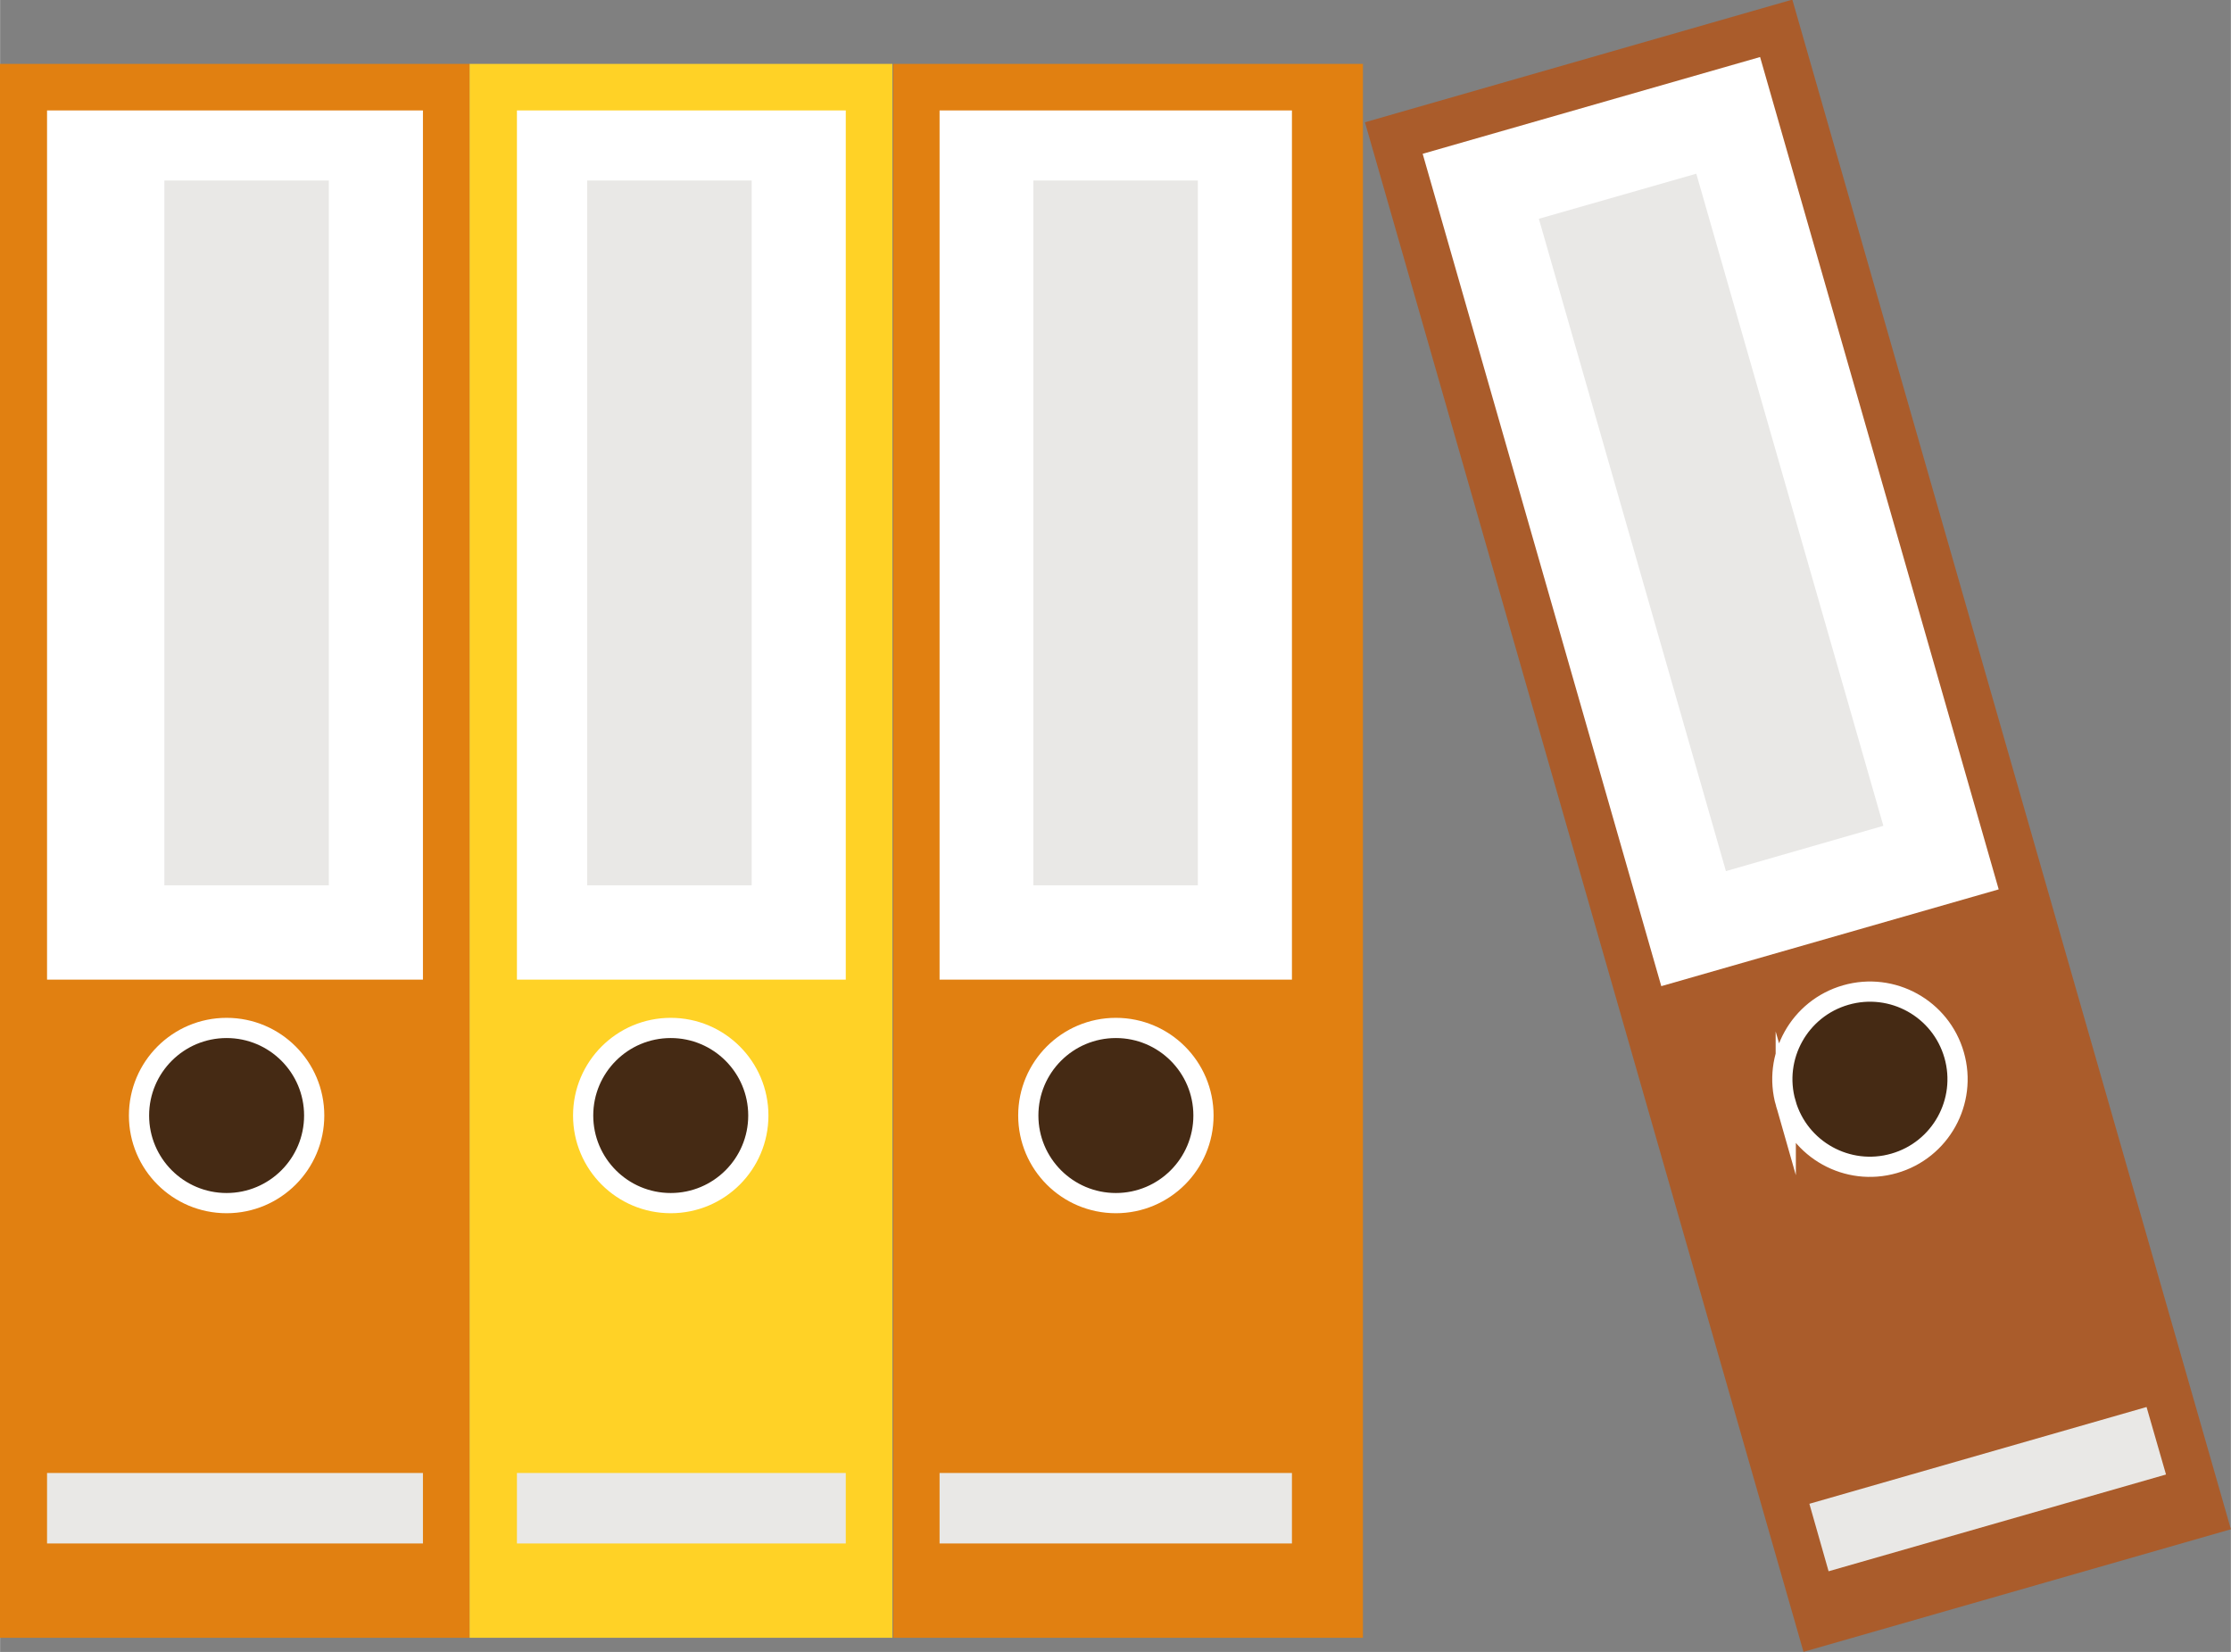
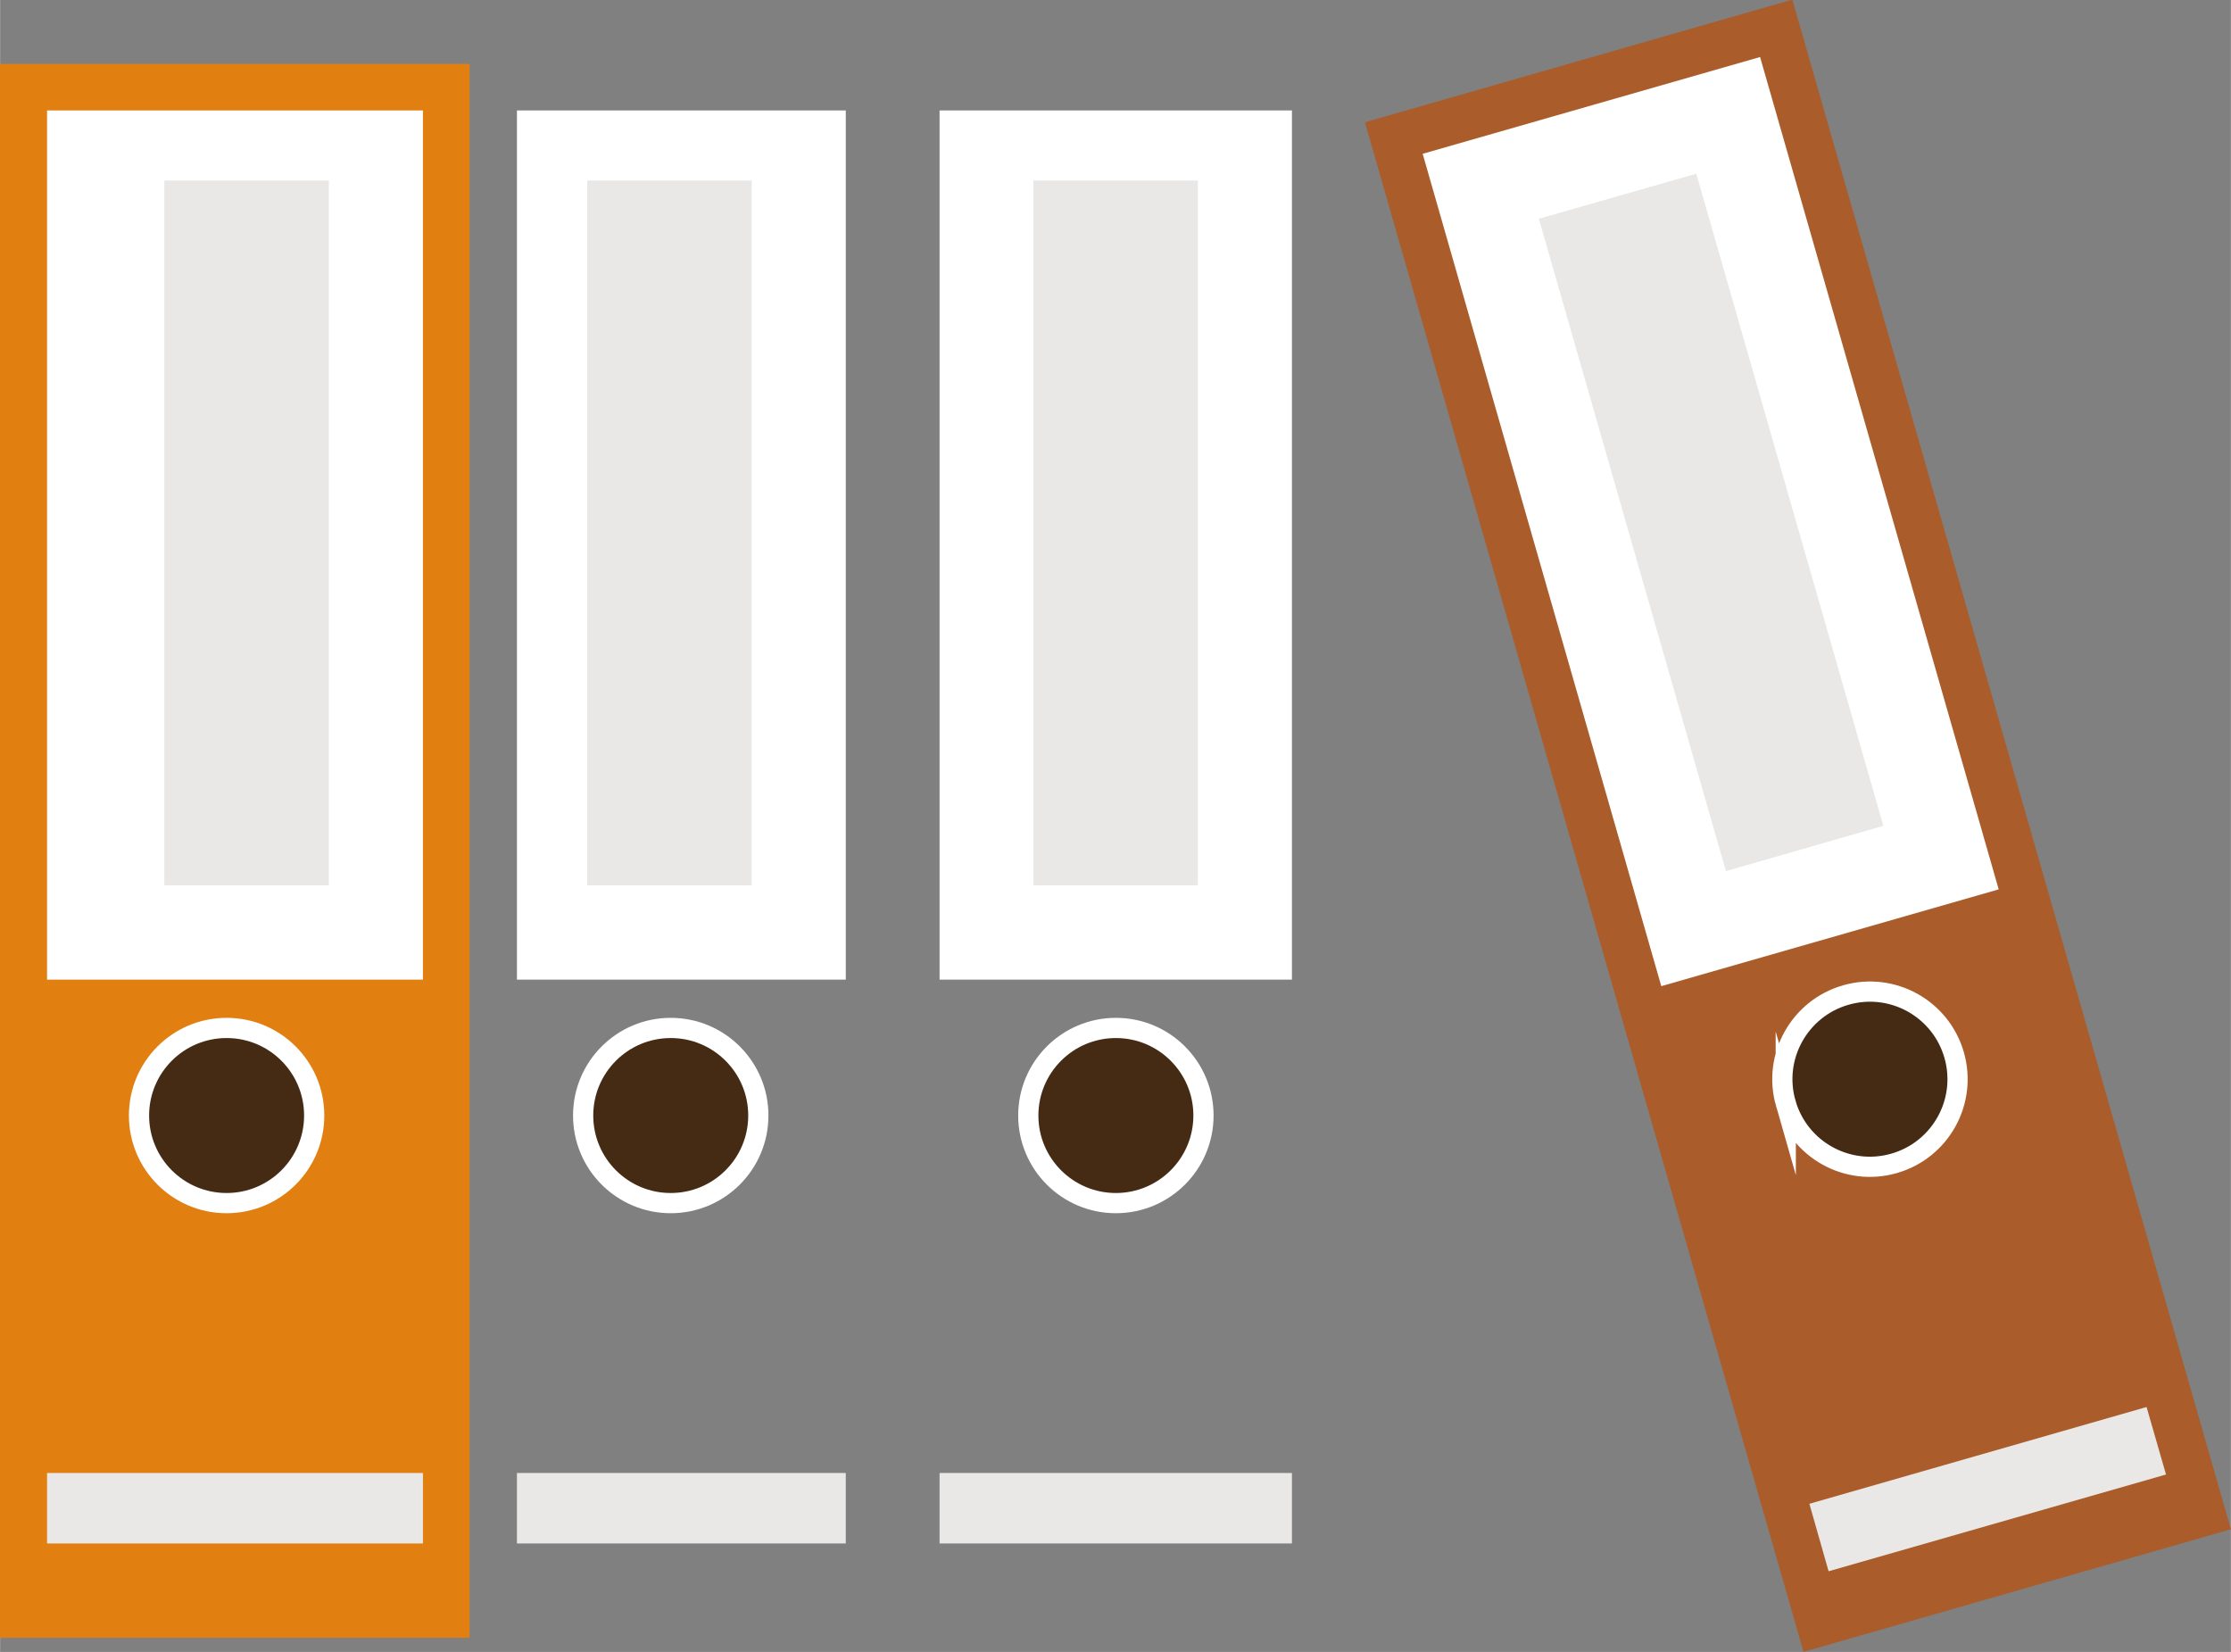
<svg xmlns="http://www.w3.org/2000/svg" height="45.97mm" width="62.09mm" version="1.1" viewBox="0 0 220 162.897">
  <rect x="0" y="0" width="220" height="162.897" fill="#808080" stroke="none" />
  <g transform="translate(-210.2 -159.5)">
    <g transform="matrix(2.292 -.338 -.338 -2.292 430.2 310.3)">
      <path d="m0 0-18.76-2.507-8.97 67.13 18.76 2.51 8.97-67.13z" fill="#aa5c2b" />
    </g>
    <g transform="matrix(2.292 -.338 -.338 -2.292 407.3 247.2)">
      <path d="m0 0-14.81-1.98-4.88 36.53 14.81 1.98 4.88-36.53z" fill="#fff" />
    </g>
    <g transform="matrix(2.292 -.338 -.338 -2.292 386.3 268.3)">
      <path d="m0 0c-0.273 2.041 1.161 3.915 3.201 4.188 2.042 0.274 3.917-1.159 4.19-3.199 0.273-2.043-1.161-3.917-3.202-4.189-2.041-0.274-3.916 1.158-4.189 3.2" fill="#452a14" />
    </g>
    <g transform="matrix(2.292 -.338 -.338 -2.292 386.3 268.3)">
      <path d="m0 0c-0.273 2.041 1.161 3.915 3.201 4.188 2.042 0.274 3.917-1.159 4.19-3.199 0.273-2.043-1.161-3.917-3.202-4.189-2.041-0.274-3.916 1.158-4.189 3.2z" stroke="#fff" stroke-miterlimit="10" stroke-width="0.86" fill="none" />
    </g>
    <g transform="matrix(2.292 -.338 -.338 -2.292 380.4 245.4)">
      <path d="m0 0-3.827 28.63 6.91 0.92 3.828-28.62-6.911-0.93z" fill="#e9e8e6" />
    </g>
    <g transform="matrix(2.292 -.338 -.338 -2.292 423.8 304.9)">
      <path d="m0 0-14.81-1.979-0.39 2.961 14.8 1.981 0.4-2.963z" fill="#e9e8e6" />
    </g>
    <g>
      <path d="m256.5 321h-46.33v-155.2h46.33v155.2z" fill="#e18011" />
      <path d="m251.9 256.1h-37.07v-85.71h37.07v85.71z" fill="#fff" />
      <path d="m226.4 177.3h16.22v69.5h-16.22v-69.5z" fill="#e9e8e6" />
    </g>
    <g transform="matrix(2.317 0 0 -2.317 223.9 269.5)">
      <path d="m0 0c0 2.059 1.668 3.727 3.728 3.727 2.059 0 3.728-1.668 3.728-3.727 0-2.06-1.669-3.728-3.728-3.728-2.06 0-3.728 1.668-3.728 3.728" fill="#452a14" />
    </g>
    <g transform="matrix(2.317 0 0 -2.317 223.9 269.5)">
      <path d="m0 0c0 2.059 1.668 3.727 3.728 3.727 2.059 0 3.728-1.668 3.728-3.727 0-2.06-1.669-3.728-3.728-3.728-2.06 0-3.728 1.668-3.728 3.728z" stroke="#fff" stroke-miterlimit="10" stroke-width="0.86" fill="none" />
    </g>
    <g>
      <path d="m251.9 311.7h-37.07v-6.95h37.07v6.95z" fill="#e9e8e6" />
-       <path d="m298.2 321h-41.7v-155.2h41.7v155.2z" fill="#ffd226" />
      <path d="m293.6 256.1h-32.43v-85.71h32.43v85.71z" fill="#fff" />
    </g>
    <g transform="matrix(2.317 0 0 -2.317 267.7 269.5)">
      <path d="m0 0c0 2.059 1.669 3.727 3.728 3.727s3.728-1.668 3.728-3.727c0-2.06-1.669-3.728-3.728-3.728s-3.728 1.668-3.728 3.728" fill="#452a14" />
    </g>
    <g transform="matrix(2.317 0 0 -2.317 267.7 269.5)">
      <path d="m0 0c0 2.059 1.669 3.727 3.728 3.727s3.728-1.668 3.728-3.727c0-2.06-1.669-3.728-3.728-3.728s-3.728 1.668-3.728 3.728z" stroke="#fff" stroke-miterlimit="10" stroke-width="0.86" fill="none" />
    </g>
    <g>
      <path d="m268.1 177.3h16.22v69.5h-16.22v-69.5z" fill="#e9e8e6" />
      <path d="m293.6 311.7h-32.43v-6.95h32.43v6.95z" fill="#e9e8e6" />
-       <path d="m344.6 321h-46.33v-155.2h46.33v155.2z" fill="#e18011" />
      <path d="m337.6 256.1h-34.75v-85.71h34.75v85.71z" fill="#fff" />
    </g>
    <g transform="matrix(2.317 0 0 -2.317 311.6 269.5)">
      <path d="m0 0c0 2.059 1.669 3.727 3.728 3.727s3.728-1.668 3.728-3.727c0-2.06-1.669-3.728-3.728-3.728s-3.728 1.668-3.728 3.728" fill="#452a14" />
    </g>
    <g transform="matrix(2.317 0 0 -2.317 311.6 269.5)">
      <path d="m0 0c0 2.059 1.669 3.727 3.728 3.727s3.728-1.668 3.728-3.727c0-2.06-1.669-3.728-3.728-3.728s-3.728 1.668-3.728 3.728z" stroke="#fff" stroke-miterlimit="10" stroke-width="0.86" fill="none" />
    </g>
    <path d="m312.1 177.3h16.22v69.5h-16.22v-69.5z" fill="#e9e8e6" />
    <path d="m337.6 311.7h-34.75v-6.95h34.75v6.95z" fill="#e9e8e6" />
  </g>
</svg>